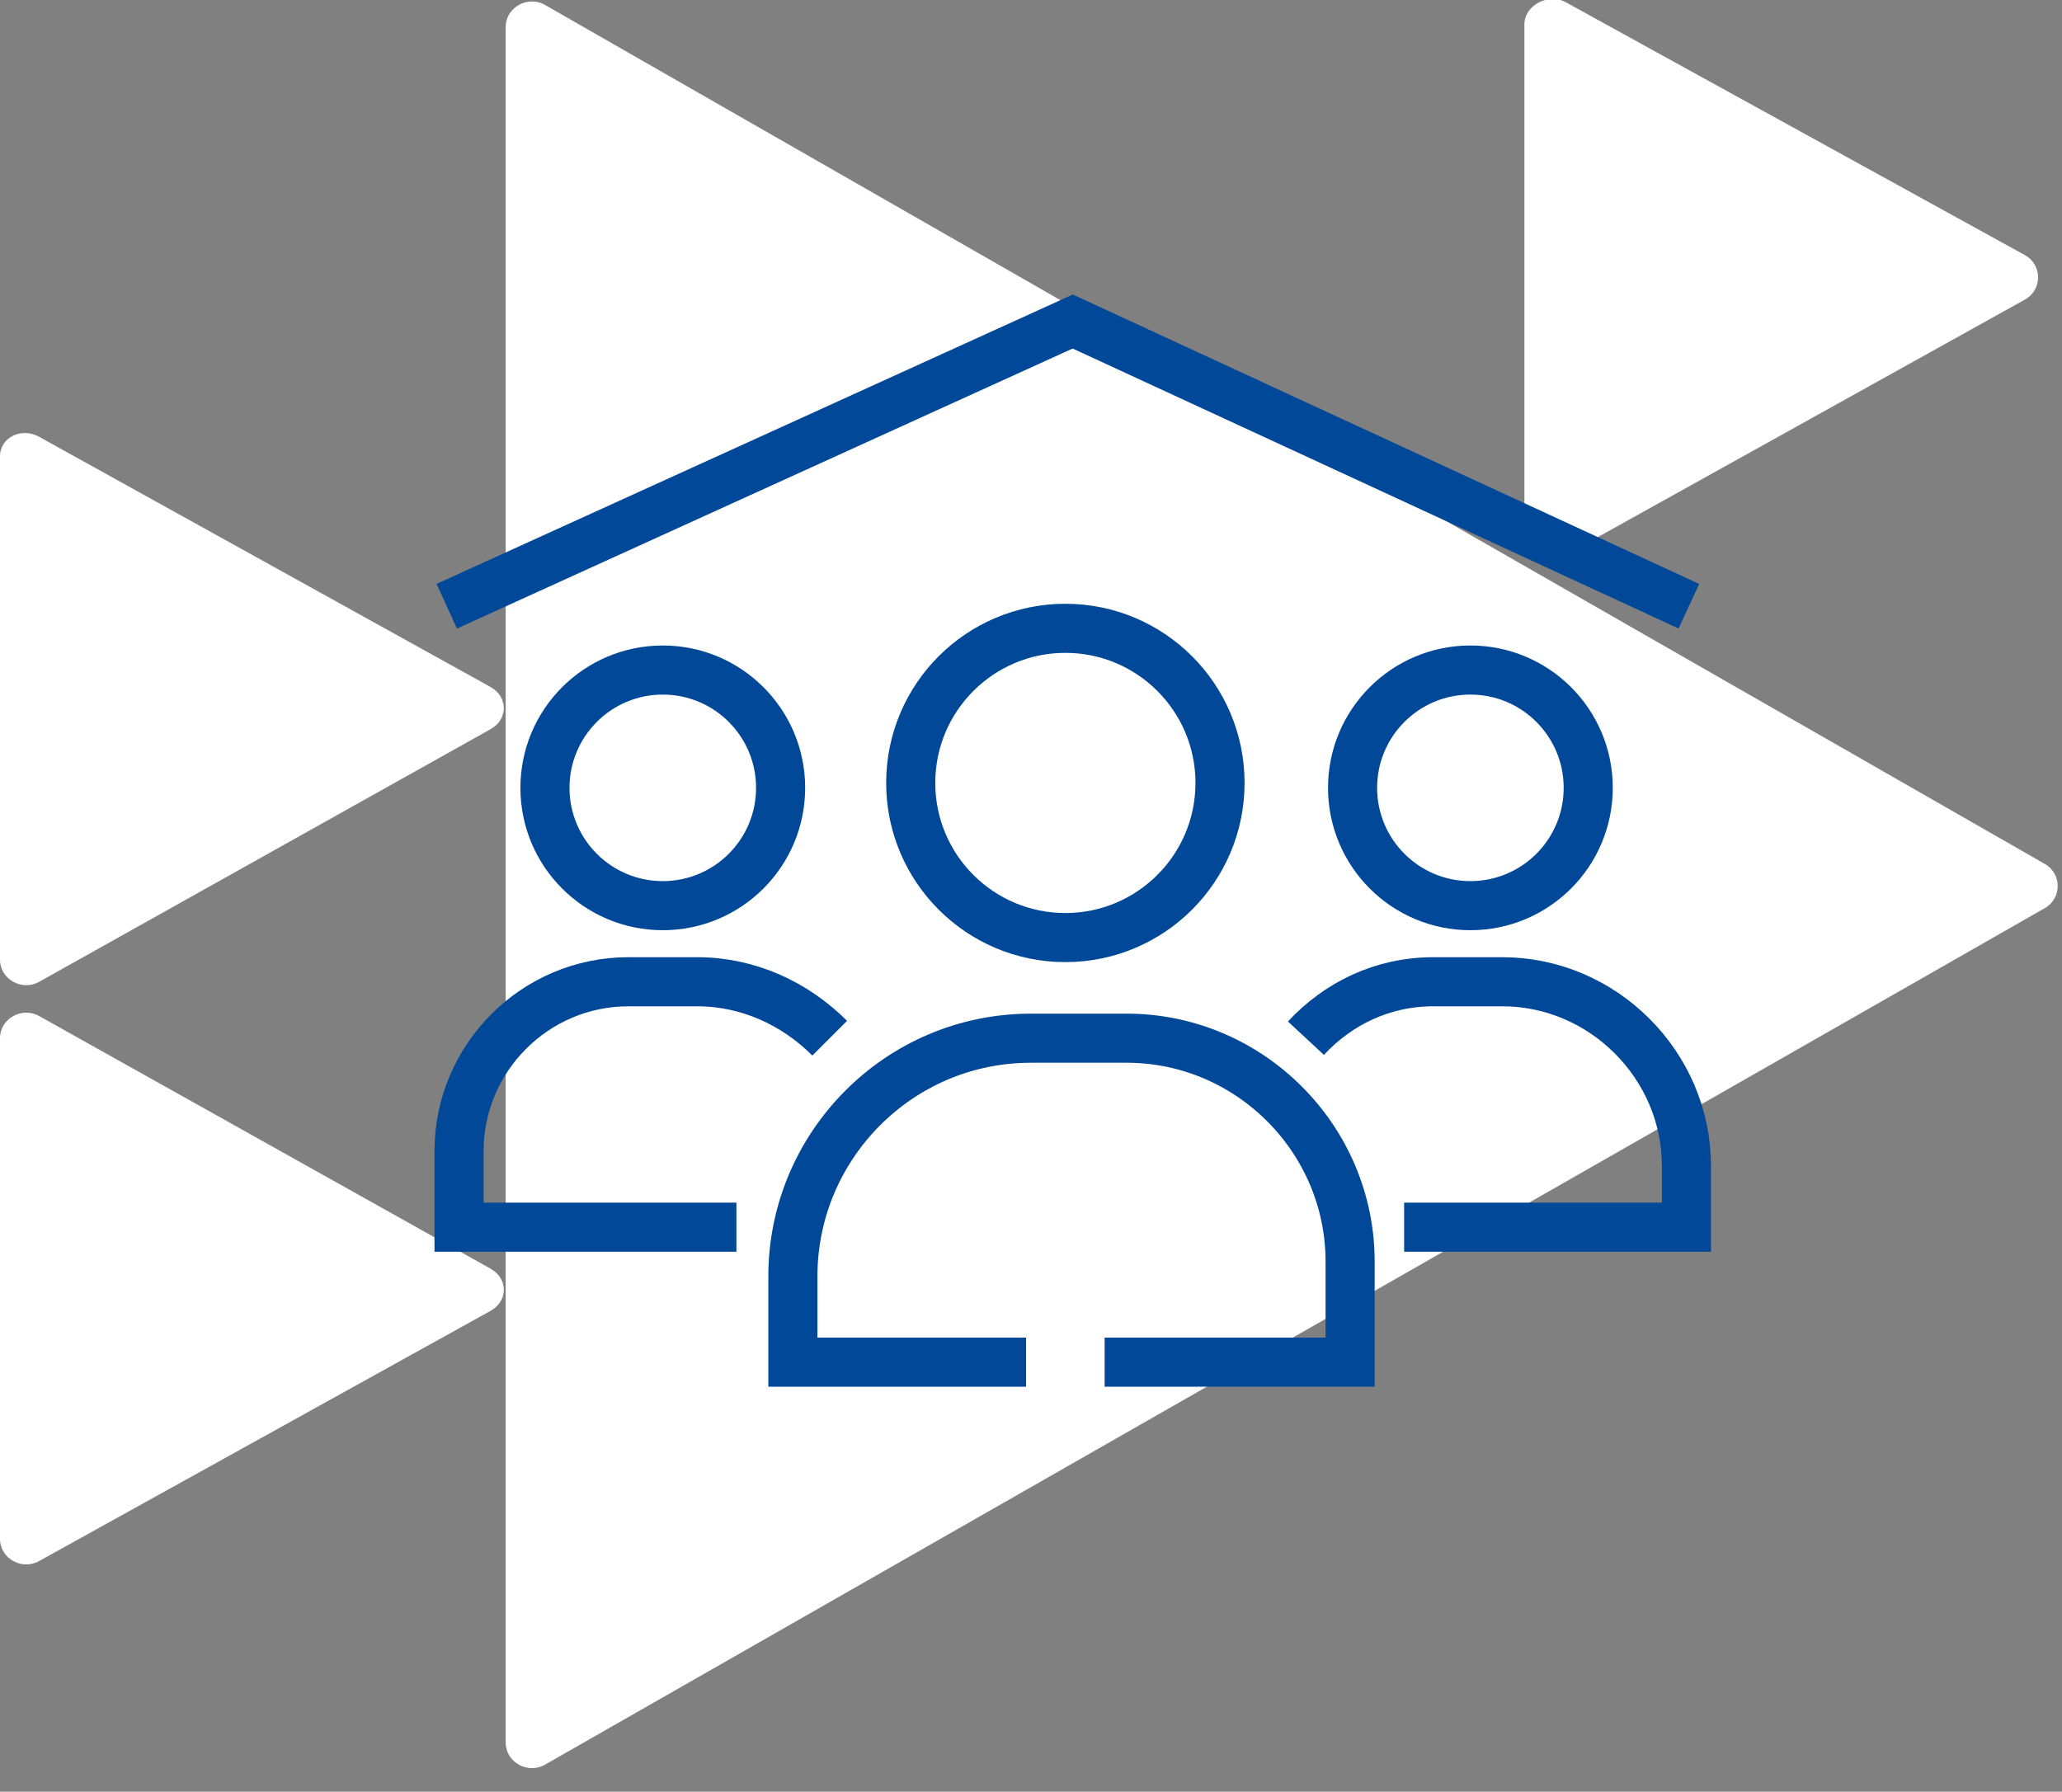
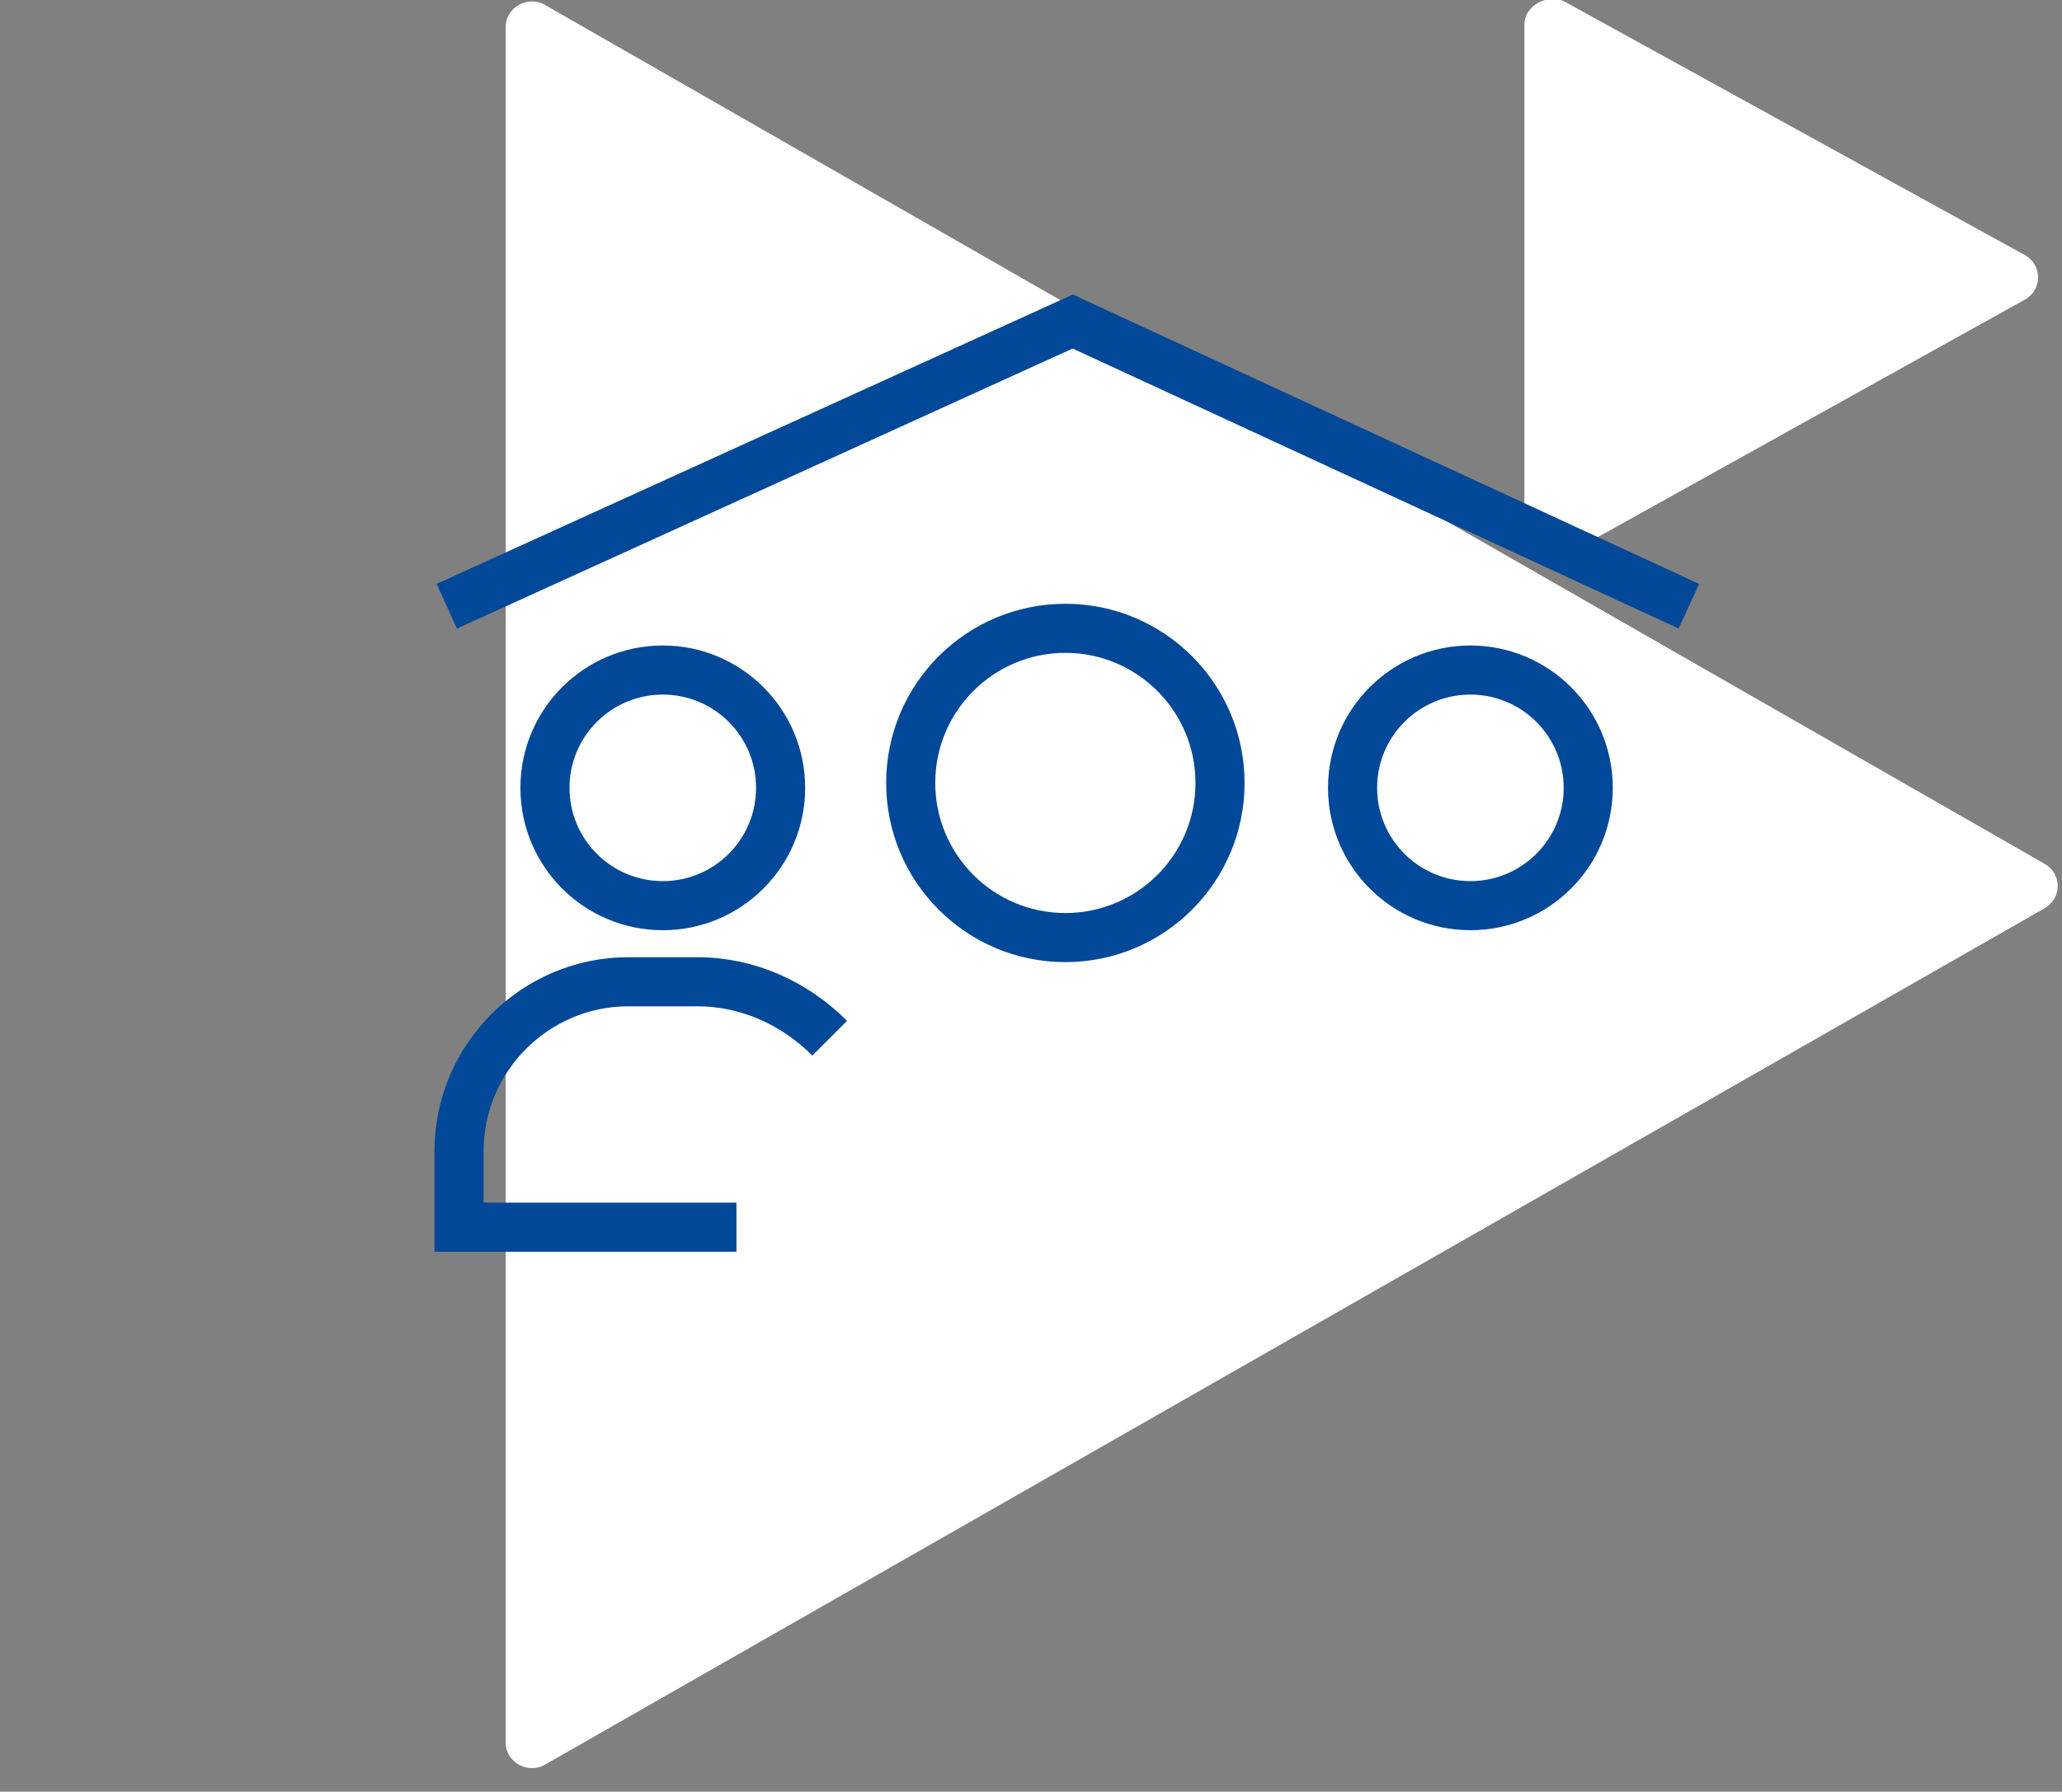
<svg xmlns="http://www.w3.org/2000/svg" width="84" height="73" viewBox="0 0 84 73" fill="none">
  <rect x="0" y="0" width="84" height="73" fill="#808080" stroke="none" />
  <g clip-path="url(#clip0)">
-     <path d="M0 62.7C0 63.5 0.9 64 1.6 63.6L20 53.4C20.7 53 20.7 52.1 20 51.7L1.6 41.4C0.9 41 0 41.5 0 42.3V62.7Z" fill="white" />
-     <path d="M0 39.1C0 39.9 0.9 40.4 1.6 40L20 29.7C20.7 29.3 20.7 28.4 20 28L1.6 17.8C0.9 17.4 0 17.8 0 18.6V39.1Z" fill="white" />
    <path d="M62.1 21.7C62.1 22.5 63 23 63.8 22.6L82.5 12.2C83.2 11.8 83.2 10.8 82.5 10.4L63.8 0.1C63.1 -0.3 62.1 0.2 62.1 1V21.7Z" fill="white" />
    <path d="M22.2 0.2C21.5 -0.2 20.6 0.3 20.6 1.1V71C20.6 71.8 21.5 72.3 22.2 71.9L83.3 37C84 36.6 84 35.6 83.3 35.2L22.2 0.2Z" fill="white" />
    <path d="M43.4 38.2C46.879 38.2 49.7 35.38 49.7 31.9C49.7 28.421 46.879 25.6 43.4 25.6C39.921 25.6 37.1 28.421 37.1 31.9C37.1 35.38 39.921 38.2 43.4 38.2Z" stroke="#014898" stroke-width="2" stroke-miterlimit="10" />
-     <path d="M45 55.5H55V51.4C55 46.4 50.9 42.3 45.9 42.3H42C36.6 42.3 32.3 46.7 32.3 52V55.5H41.8" stroke="#014898" stroke-width="2" stroke-miterlimit="10" />
    <path d="M59.9 36.9C62.551 36.9 64.7 34.751 64.7 32.1C64.7 29.449 62.551 27.3 59.9 27.3C57.249 27.3 55.1 29.449 55.1 32.1C55.1 34.751 57.249 36.9 59.9 36.9Z" stroke="#014898" stroke-width="2" stroke-miterlimit="10" />
-     <path d="M57.2 50H68.7V47.5C68.7 43.4 65.3 40 61.2 40H58.4C56.3 40 54.5 40.9 53.2 42.3" stroke="#014898" stroke-width="2" stroke-miterlimit="10" />
    <path d="M27 36.9C29.651 36.9 31.8 34.751 31.8 32.1C31.8 29.449 29.651 27.3 27 27.3C24.349 27.3 22.2 29.449 22.2 32.1C22.2 34.751 24.349 36.9 27 36.9Z" stroke="#014898" stroke-width="2" stroke-miterlimit="10" />
    <path d="M33.8 42.3C32.4 40.9 30.5 40 28.4 40H25.6C21.8 40 18.7 43.1 18.7 46.9V50H30" stroke="#014898" stroke-width="2" stroke-miterlimit="10" />
    <path d="M18.2 24.7L43.7 13.1L68.8 24.7" stroke="#014898" stroke-width="2" stroke-miterlimit="10" />
  </g>
  <defs>
    <clipPath id="clip0">
      <rect width="83.8" height="72.1" fill="white" />
    </clipPath>
  </defs>
</svg>